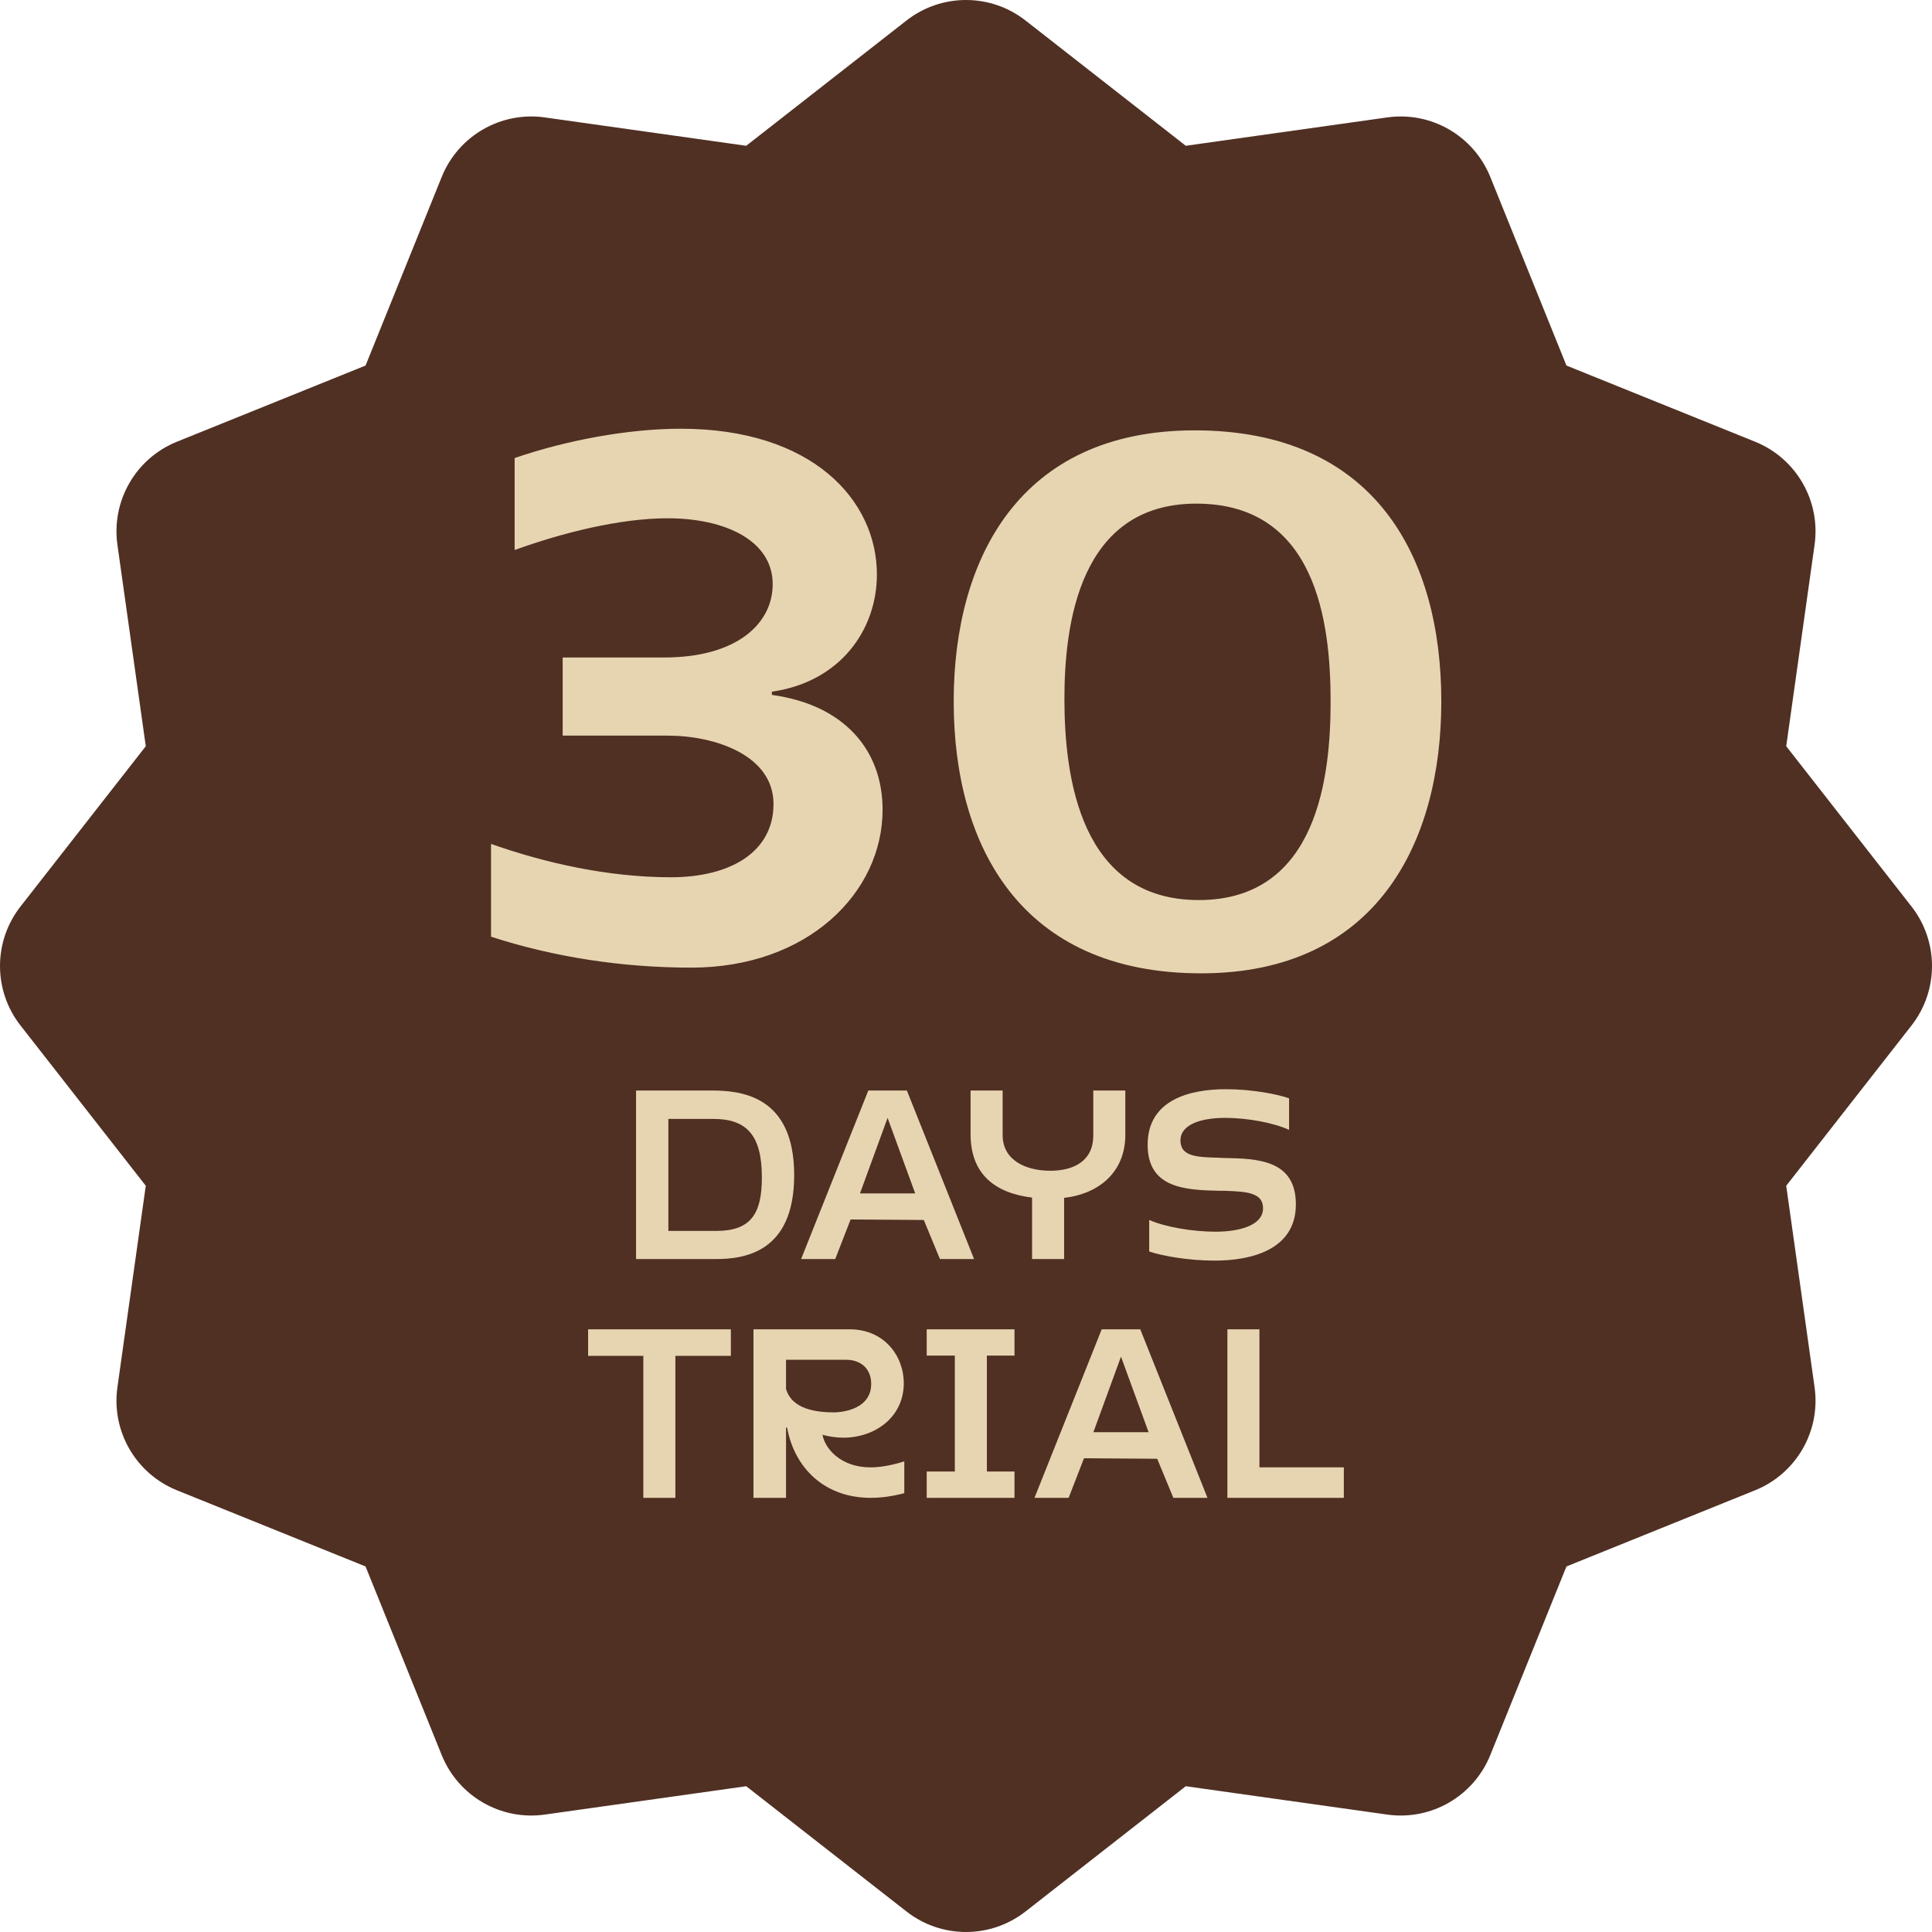
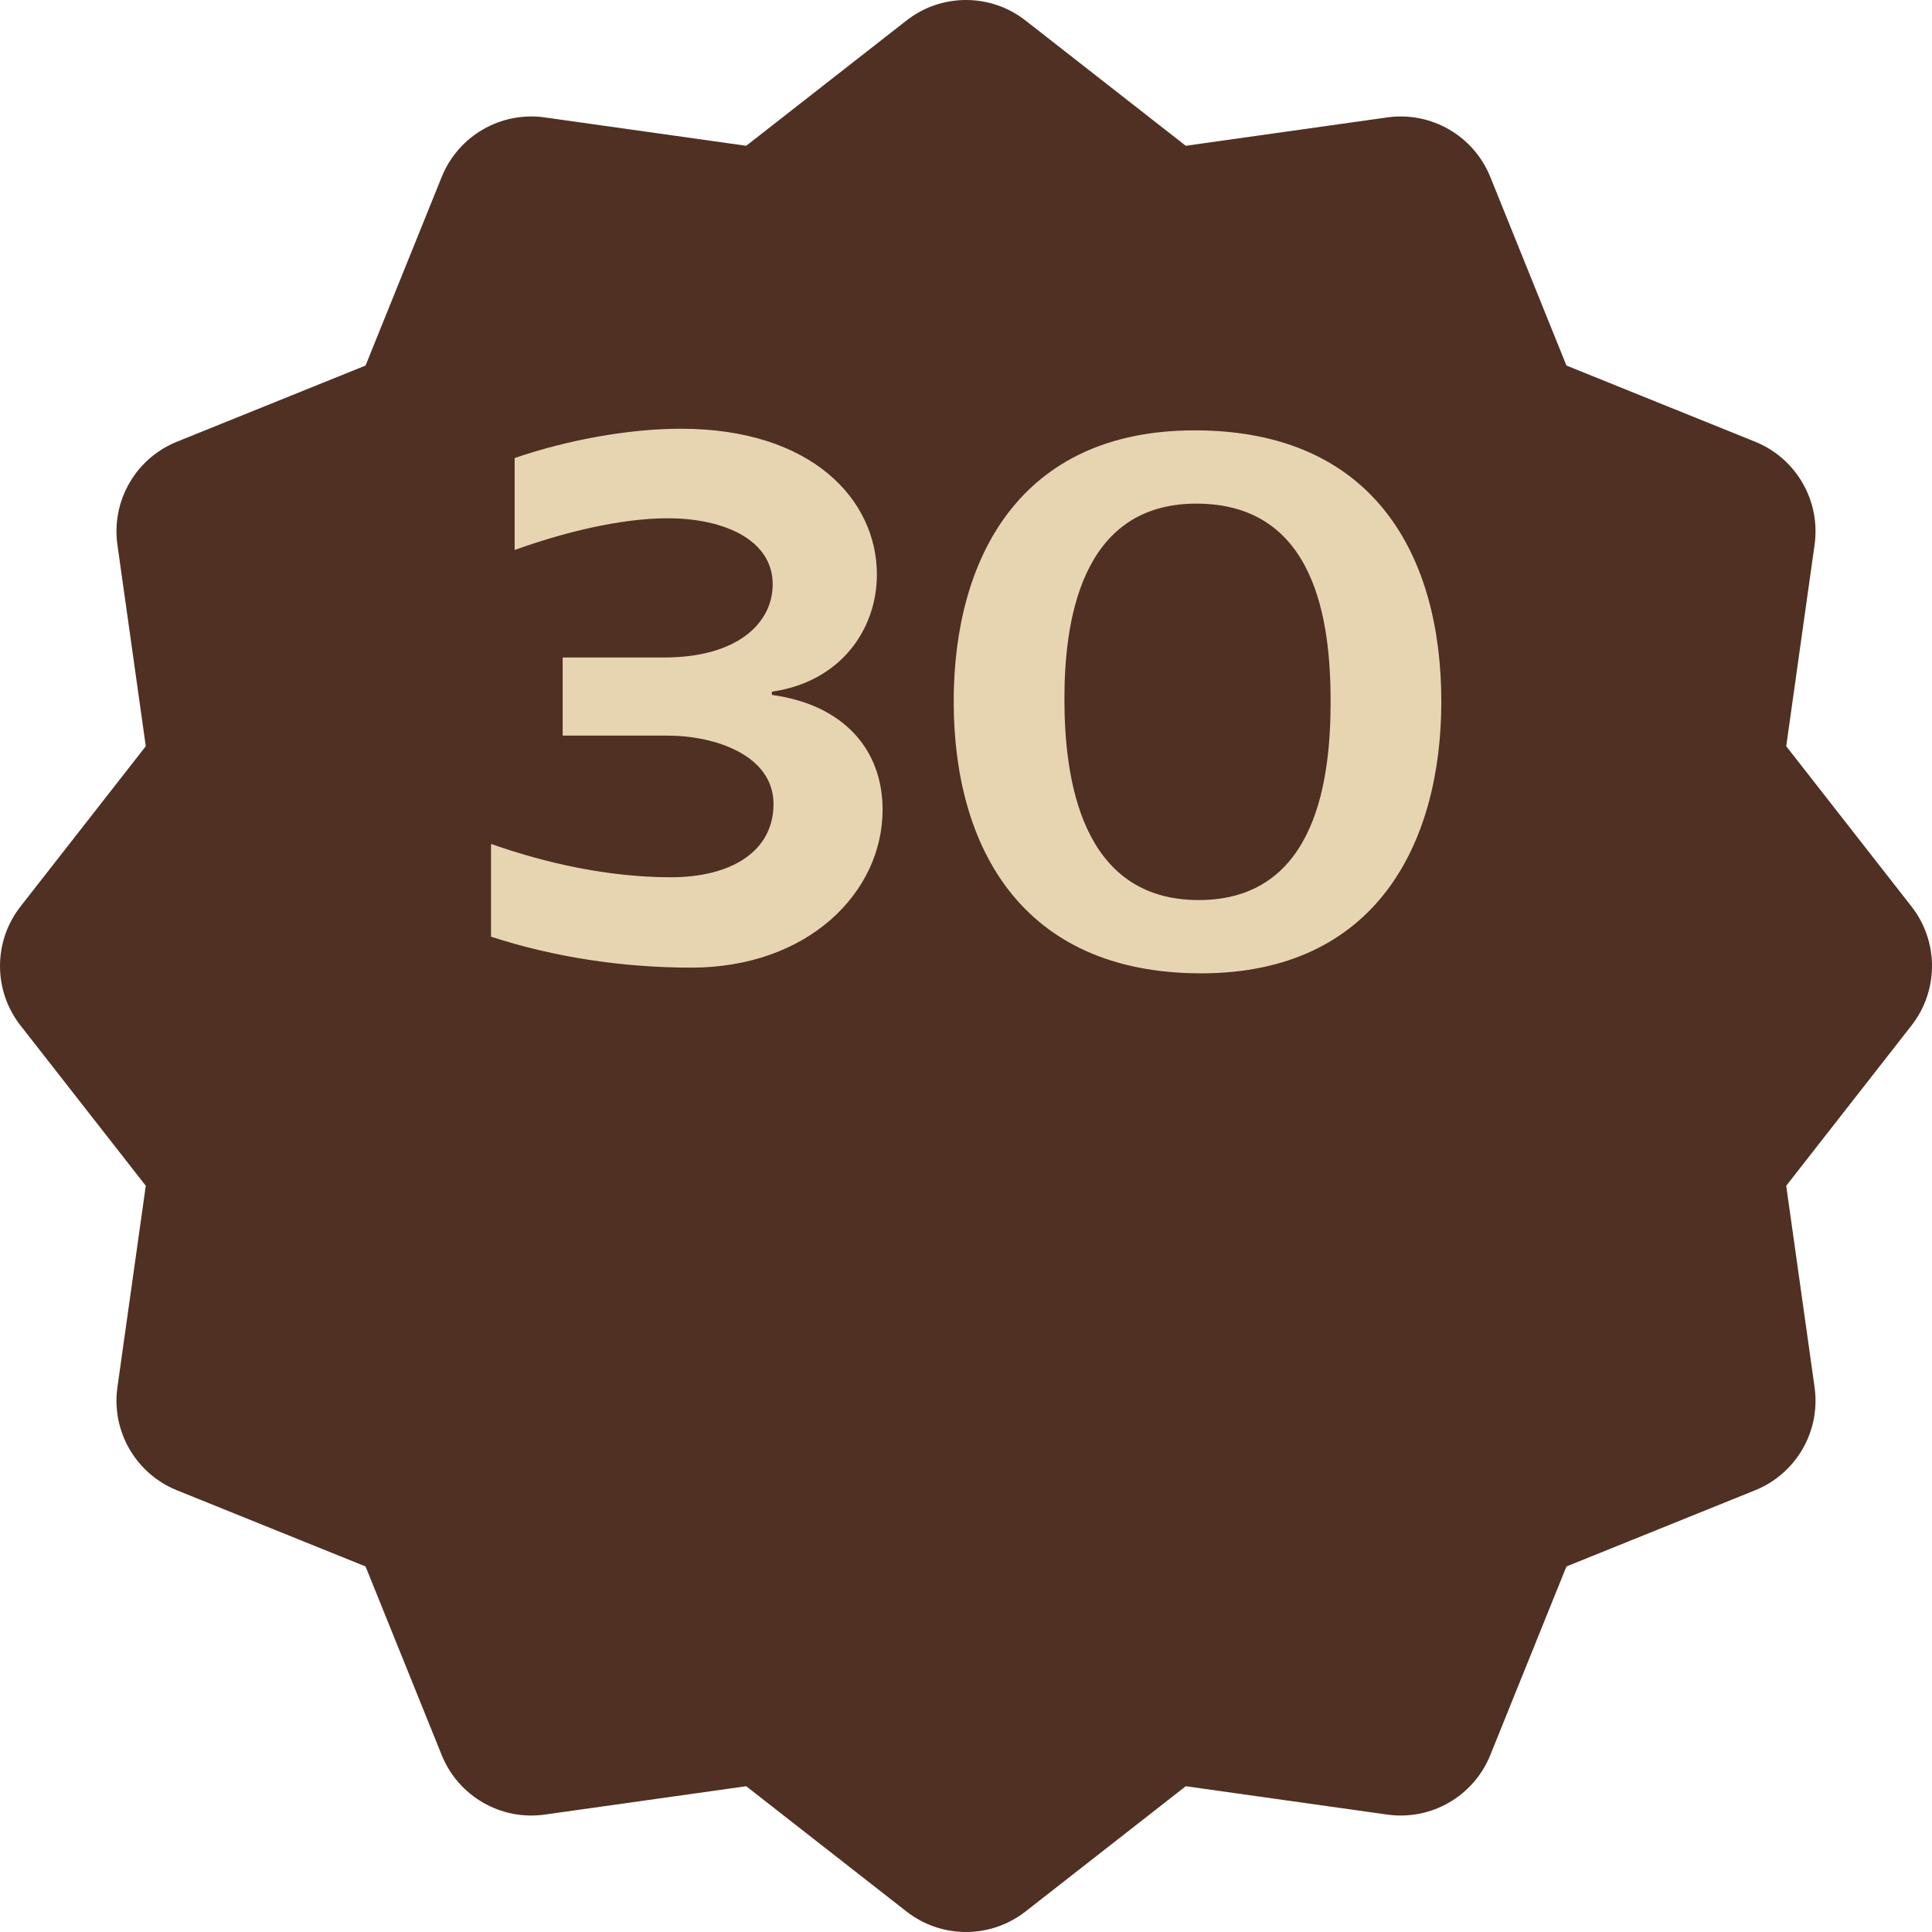
<svg xmlns="http://www.w3.org/2000/svg" width="178" height="178" viewBox="0 0 178 178" fill="none">
  <path d="M94.481 1.888C91.261 -0.629 86.739 -0.629 83.519 1.888L68.751 13.431L50.191 10.818C46.143 10.248 42.228 12.509 40.697 16.299L33.679 33.679L16.299 40.697C12.509 42.228 10.248 46.143 10.818 50.191L13.431 68.751L1.888 83.519C-0.629 86.739 -0.629 91.261 1.888 94.481L13.431 109.248L10.818 127.809C10.248 131.857 12.509 135.772 16.299 137.303L33.679 144.321L40.697 161.701C42.228 165.491 46.143 167.752 50.191 167.182L68.751 164.569L83.519 176.112C86.739 178.629 91.261 178.629 94.481 176.112L109.248 164.569L127.809 167.182C131.857 167.752 135.772 165.491 137.303 161.701L144.321 144.321L161.701 137.303C165.491 135.772 167.752 131.857 167.182 127.809L164.569 109.248L176.112 94.481C178.629 91.261 178.629 86.739 176.112 83.519L164.569 68.751L167.182 50.191C167.752 46.143 165.491 42.228 161.701 40.697L144.321 33.679L137.303 16.299C135.772 12.509 131.857 10.248 127.809 10.818L109.248 13.431L94.481 1.888Z" fill="#503023" />
-   <path d="M47.415 50.675V42.2C52.215 40.55 57.915 39.5 62.715 39.5C74.865 39.5 80.79 46.1 80.79 52.925C80.79 58.025 77.415 62.825 71.115 63.725V64.025C77.715 64.925 81.315 69.05 81.315 74.6C81.315 82.25 74.415 89.15 63.69 89.15C57.315 89.15 51.015 88.175 45.24 86.3V77.75C50.115 79.475 55.965 80.825 61.815 80.825C67.29 80.825 71.265 78.5 71.265 74.075C71.265 69.575 65.865 67.775 61.515 67.775H51.84V60.575H61.215C67.815 60.575 71.19 57.5 71.19 53.825C71.19 49.775 66.765 47.75 61.515 47.75C57.09 47.75 51.765 49.1 47.415 50.675ZM110.667 89.675C94.017 89.675 87.867 77.9 87.867 64.625C87.867 51.575 93.867 39.65 110.067 39.65C126.717 39.65 132.792 51.35 132.792 64.625C132.792 77.675 126.792 89.675 110.667 89.675ZM110.217 46.4C99.417 46.4 98.067 57.575 98.067 64.4C98.067 71.675 99.567 82.925 110.442 82.925C121.467 82.925 122.592 71.375 122.592 64.625C122.592 57.275 121.242 46.4 110.217 46.4Z" fill="#503023" />
  <path d="M47.415 50.675V42.2C52.215 40.55 57.915 39.5 62.715 39.5C74.865 39.5 80.79 46.1 80.79 52.925C80.79 58.025 77.415 62.825 71.115 63.725V64.025C77.715 64.925 81.315 69.05 81.315 74.6C81.315 82.25 74.415 89.15 63.69 89.15C57.315 89.15 51.015 88.175 45.24 86.3V77.75C50.115 79.475 55.965 80.825 61.815 80.825C67.29 80.825 71.265 78.5 71.265 74.075C71.265 69.575 65.865 67.775 61.515 67.775H51.84V60.575H61.215C67.815 60.575 71.19 57.5 71.19 53.825C71.19 49.775 66.765 47.75 61.515 47.75C57.09 47.75 51.765 49.1 47.415 50.675ZM110.667 89.675C94.017 89.675 87.867 77.9 87.867 64.625C87.867 51.575 93.867 39.65 110.067 39.65C126.717 39.65 132.792 51.35 132.792 64.625C132.792 77.675 126.792 89.675 110.667 89.675ZM110.217 46.4C99.417 46.4 98.067 57.575 98.067 64.4C98.067 71.675 99.567 82.925 110.442 82.925C121.467 82.925 122.592 71.375 122.592 64.625C122.592 57.275 121.242 46.4 110.217 46.4Z" fill="#E7D5B2" />
  <path d="M58.602 116V100.472H65.538C68.226 100.472 73.17 100.904 73.17 108.272C73.17 115.448 68.514 116 65.922 116H58.602ZM61.578 103.088V113.408H65.994C69.138 113.408 70.194 111.872 70.194 108.488C70.194 104.528 68.754 103.088 65.706 103.088H61.578ZM76.952 116H73.808L80 100.472H83.552L89.744 116H86.6L85.112 112.4L78.368 112.352L76.952 116ZM81.776 102.992L79.232 109.952H84.32L81.776 102.992ZM98.039 116H95.087V110.336C91.727 109.928 89.423 108.224 89.423 104.504V100.472H92.375V104.576C92.375 106.904 94.511 107.864 96.767 107.864C98.975 107.864 100.727 106.928 100.727 104.624V100.472H103.679V104.552C103.679 108.2 100.967 110.048 98.039 110.36V116ZM118.767 101.192V104.096C117.351 103.448 114.951 102.992 112.863 102.992C110.775 102.992 108.759 103.544 108.759 105.08C108.759 106.52 110.199 106.616 112.215 106.664L112.743 106.688C115.911 106.736 119.391 106.88 119.391 110.96C119.391 115.16 115.263 116.144 111.903 116.144C109.431 116.144 107.007 115.688 105.879 115.304V112.4C107.367 113.048 109.863 113.48 111.999 113.48C114.183 113.48 116.367 112.904 116.367 111.32C116.367 109.88 114.879 109.784 112.863 109.712H112.383C109.215 109.64 105.735 109.496 105.735 105.464C105.735 101.312 109.647 100.352 112.935 100.352C115.359 100.352 117.687 100.808 118.767 101.192ZM59.272 138V124.92H54.184V122.472H67.336V124.92H62.224V138H59.272ZM69.419 138V122.472H78.275C81.467 122.472 83.267 124.92 83.267 127.44C83.267 130.56 80.627 132.456 77.699 132.456C77.051 132.456 76.403 132.36 75.779 132.192C76.019 133.512 77.507 135.192 80.195 135.192C81.059 135.192 82.091 135.024 83.315 134.64V137.568C82.235 137.856 81.203 138 80.219 138C76.019 138 73.211 135.312 72.515 131.52H72.419V138H69.419ZM72.419 125.28V127.968C72.971 129.864 75.251 130.128 76.907 130.128C78.515 130.056 80.267 129.384 80.267 127.512C80.267 126.072 79.283 125.28 77.963 125.28H72.419ZM93.468 138H85.38V135.576H87.972V124.896H85.38V122.472H93.468V124.896H90.924V135.576H93.468V138ZM98.456 138H95.311L101.504 122.472H105.056L111.248 138H108.104L106.616 134.4L99.871 134.352L98.456 138ZM103.28 124.992L100.736 131.952H105.824L103.28 124.992ZM113.083 138V122.472H116.035V135.192H123.811V138H113.083Z" fill="#503023" />
-   <path d="M58.602 116V100.472H65.538C68.226 100.472 73.17 100.904 73.17 108.272C73.17 115.448 68.514 116 65.922 116H58.602ZM61.578 103.088V113.408H65.994C69.138 113.408 70.194 111.872 70.194 108.488C70.194 104.528 68.754 103.088 65.706 103.088H61.578ZM76.952 116H73.808L80 100.472H83.552L89.744 116H86.6L85.112 112.4L78.368 112.352L76.952 116ZM81.776 102.992L79.232 109.952H84.32L81.776 102.992ZM98.039 116H95.087V110.336C91.727 109.928 89.423 108.224 89.423 104.504V100.472H92.375V104.576C92.375 106.904 94.511 107.864 96.767 107.864C98.975 107.864 100.727 106.928 100.727 104.624V100.472H103.679V104.552C103.679 108.2 100.967 110.048 98.039 110.36V116ZM118.767 101.192V104.096C117.351 103.448 114.951 102.992 112.863 102.992C110.775 102.992 108.759 103.544 108.759 105.08C108.759 106.52 110.199 106.616 112.215 106.664L112.743 106.688C115.911 106.736 119.391 106.88 119.391 110.96C119.391 115.16 115.263 116.144 111.903 116.144C109.431 116.144 107.007 115.688 105.879 115.304V112.4C107.367 113.048 109.863 113.48 111.999 113.48C114.183 113.48 116.367 112.904 116.367 111.32C116.367 109.88 114.879 109.784 112.863 109.712H112.383C109.215 109.64 105.735 109.496 105.735 105.464C105.735 101.312 109.647 100.352 112.935 100.352C115.359 100.352 117.687 100.808 118.767 101.192ZM59.272 138V124.92H54.184V122.472H67.336V124.92H62.224V138H59.272ZM69.419 138V122.472H78.275C81.467 122.472 83.267 124.92 83.267 127.44C83.267 130.56 80.627 132.456 77.699 132.456C77.051 132.456 76.403 132.36 75.779 132.192C76.019 133.512 77.507 135.192 80.195 135.192C81.059 135.192 82.091 135.024 83.315 134.64V137.568C82.235 137.856 81.203 138 80.219 138C76.019 138 73.211 135.312 72.515 131.52H72.419V138H69.419ZM72.419 125.28V127.968C72.971 129.864 75.251 130.128 76.907 130.128C78.515 130.056 80.267 129.384 80.267 127.512C80.267 126.072 79.283 125.28 77.963 125.28H72.419ZM93.468 138H85.38V135.576H87.972V124.896H85.38V122.472H93.468V124.896H90.924V135.576H93.468V138ZM98.456 138H95.311L101.504 122.472H105.056L111.248 138H108.104L106.616 134.4L99.871 134.352L98.456 138ZM103.28 124.992L100.736 131.952H105.824L103.28 124.992ZM113.083 138V122.472H116.035V135.192H123.811V138H113.083Z" fill="#E7D5B2" />
</svg>